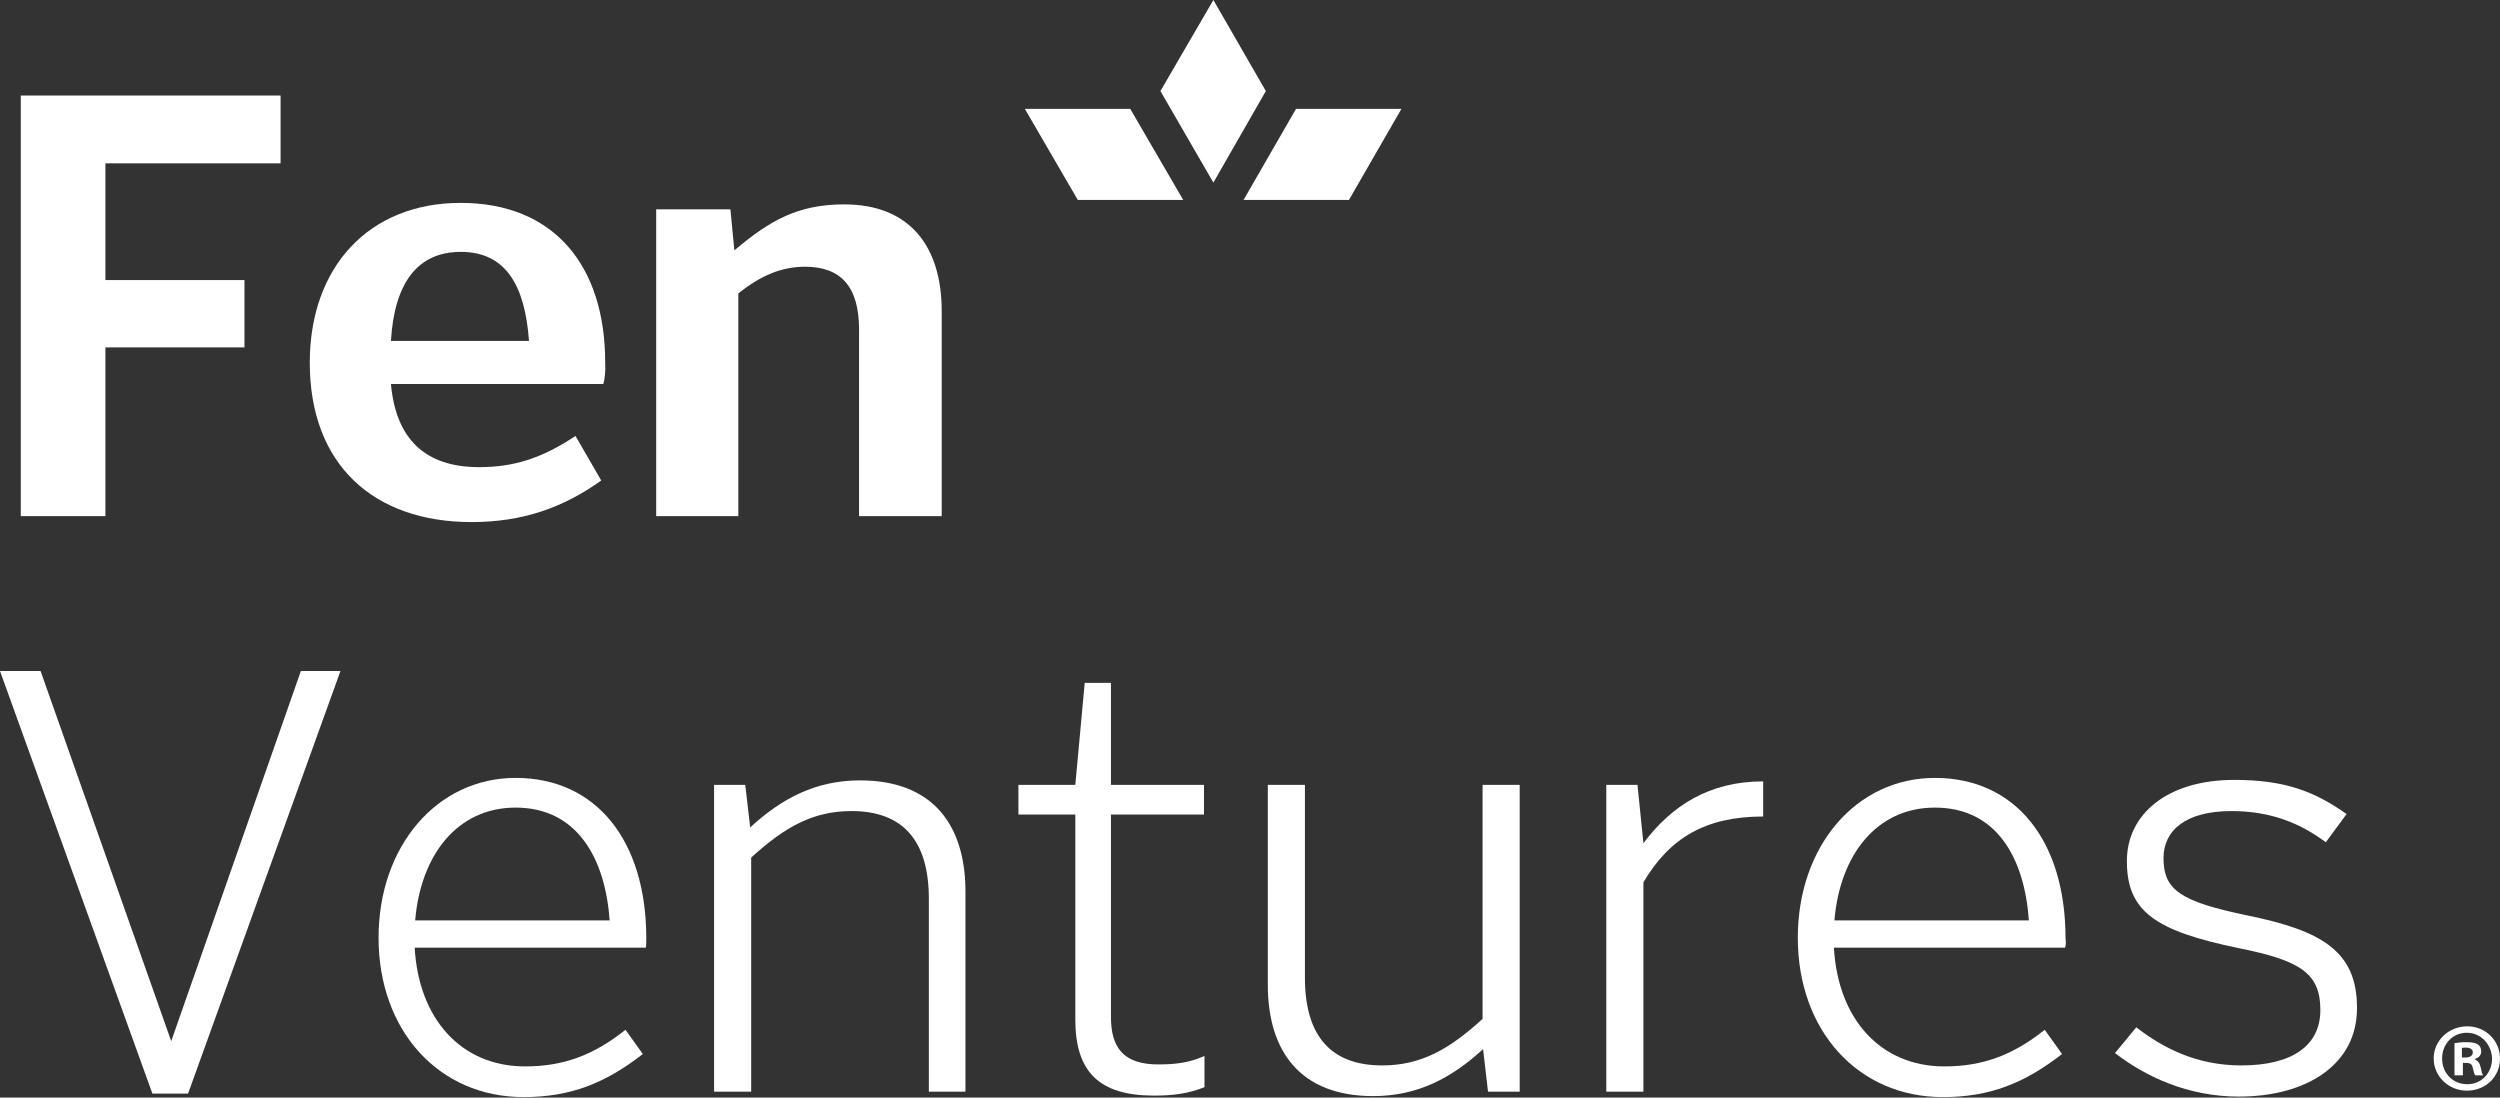
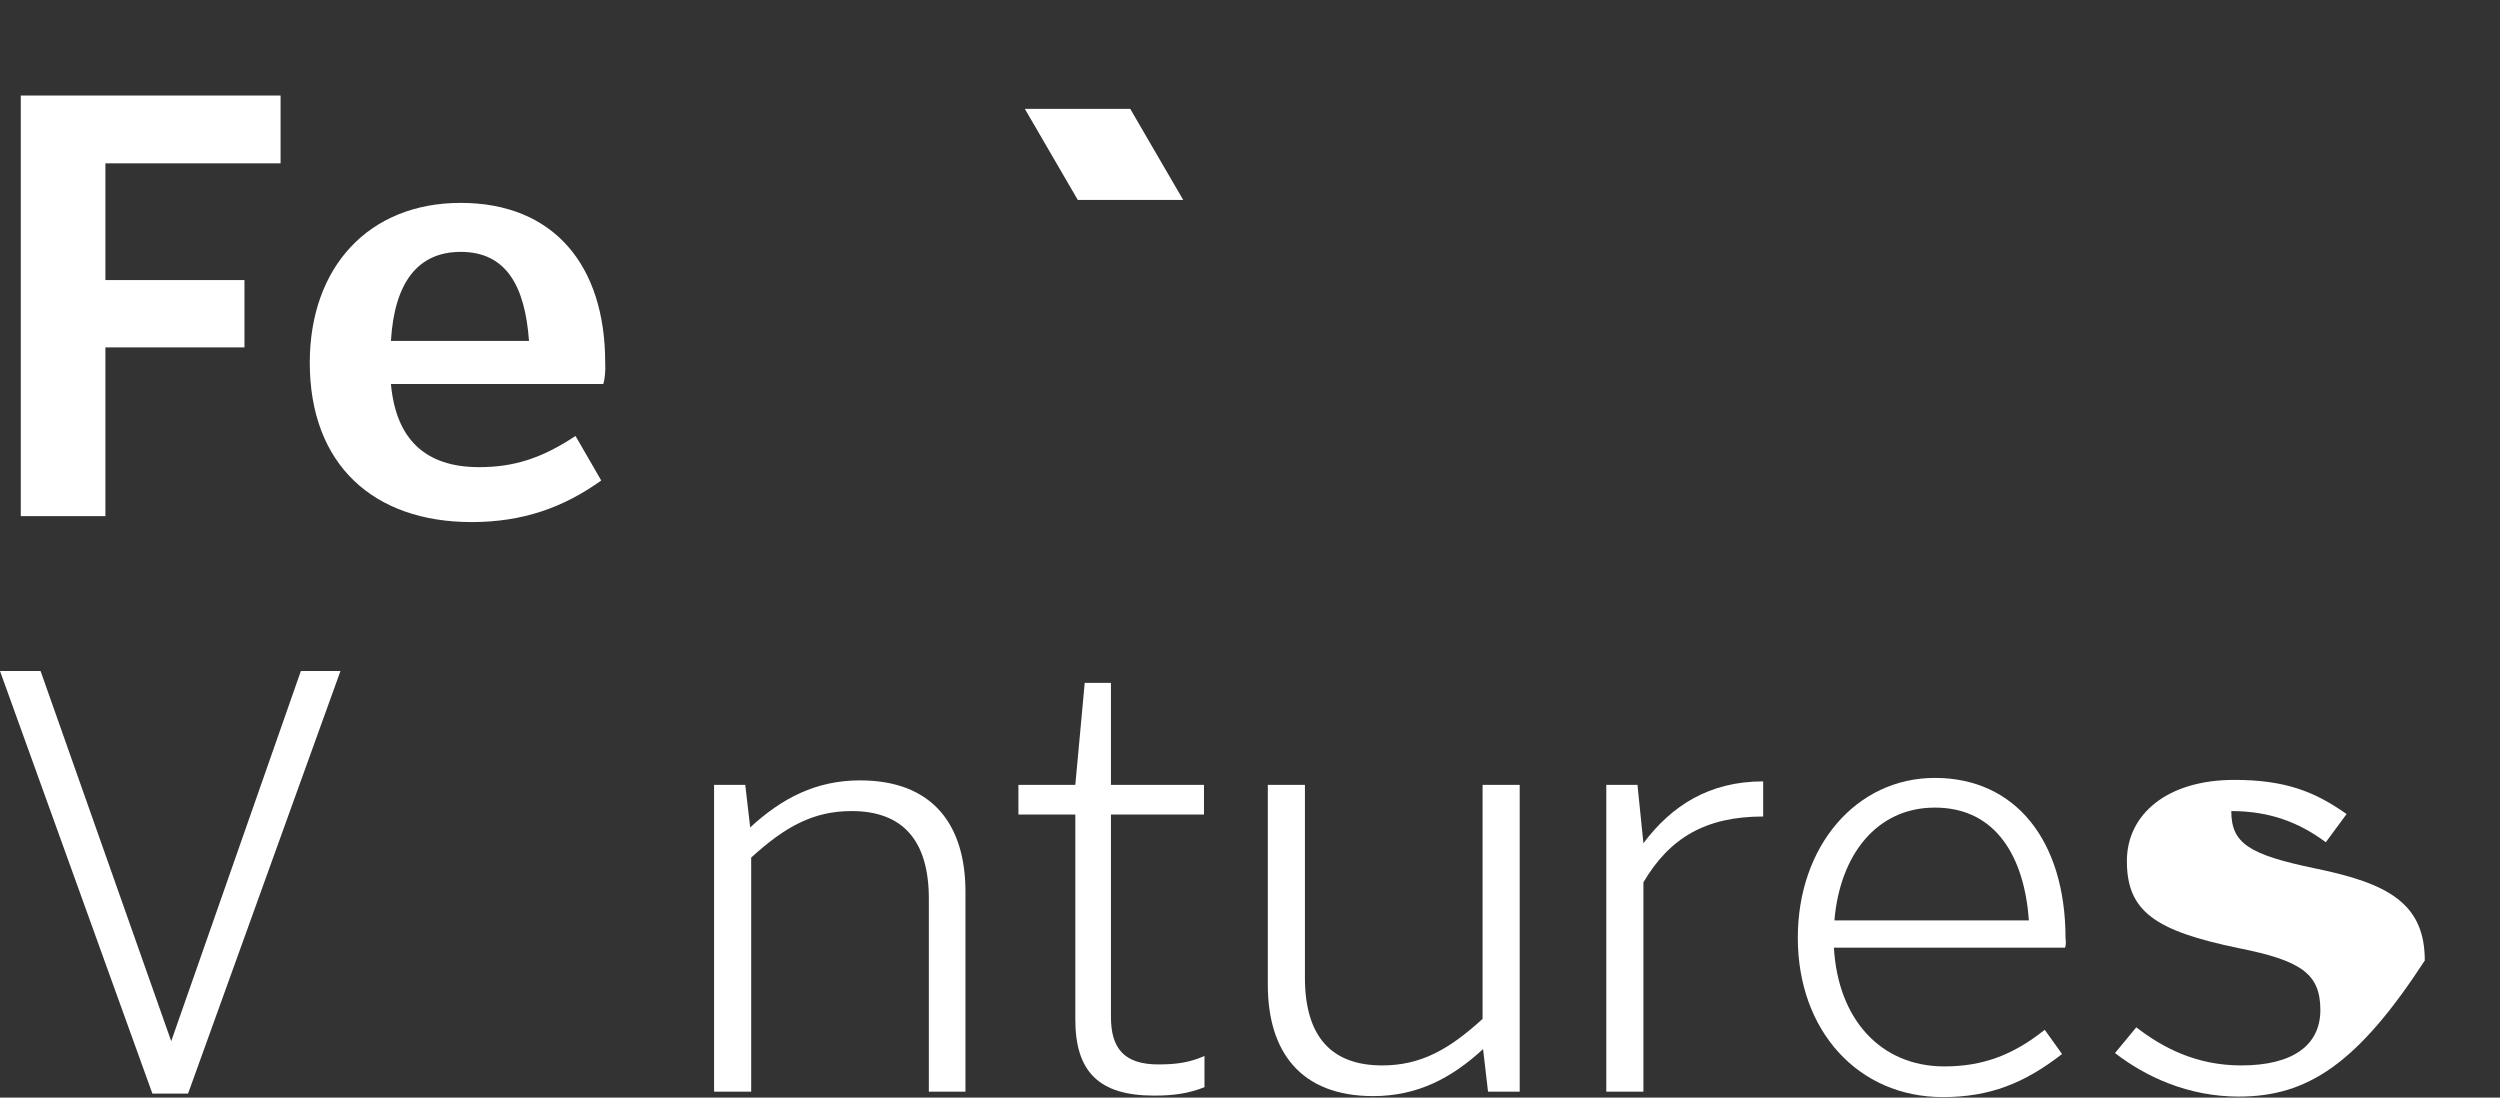
<svg xmlns="http://www.w3.org/2000/svg" version="1.1" x="0px" y="0px" viewBox="0 0 505.2 221.8" style="enable-background:new 0 0 505.2 221.8;" xml:space="preserve">
  <rect x="0" y="0" width="505.2" height="221.8" fill="#333333" stroke="none" />
  <style type="text/css">
	.st0{fill:#FFFFFF;}
</style>
  <g id="Layer_1">
    <g>
      <g>
        <g>
-           <polygon class="st0" points="251.3,40.4 261.9,22 283.2,22 272.6,40.4     " />
-           <polygon class="st0" points="234.5,18.4 245.2,0 255.8,18.4 245.2,36.9     " />
          <polygon class="st0" points="217.8,40.4 207.1,22 228.4,22 239.1,40.4     " />
        </g>
      </g>
      <g>
        <g>
          <g>
            <path class="st0" d="M21.3,33.1v23.5h28.1v13.6H21.3v34.1H4.2v-85h52.5v13.7H21.3z" />
            <path class="st0" d="M121.9,77.6H79c1,11.1,6.9,16.8,17.8,16.8c7.1,0,12.7-1.8,19.5-6.3l5.2,9c-7.7,5.5-15.9,8.4-26.2,8.4       c-19.8,0-32.7-11.6-32.7-32.2c0-19.3,11.9-32.3,30.5-32.3c18.7,0,29.2,12.5,29.2,32.3C122.4,74.9,122.2,76.8,121.9,77.6z        M93.1,50.9c-8.6,0-13.4,6.1-14.1,18h27.9C106.1,57.8,102.3,50.9,93.1,50.9z" />
-             <path class="st0" d="M173.6,104.4V66.6c0-8.7-3.7-12.7-10.9-12.7c-4.8,0-9,1.8-13.5,5.4v45h-16.6v-62h15l0.8,8.3       c7.2-6.1,12.9-9.3,22.2-9.3c13.1,0,19.7,8.3,19.7,21.6v41.4H173.6z" />
            <path class="st0" d="M38,221h-7.2L0,135.6h8.2l26.4,74.8l26.2-74.8h8L38,221z" />
-             <path class="st0" d="M130.5,191.5H83.8c0.8,14.4,9.4,24,22.3,24c7.8,0,13.9-2.3,20.3-7.4l3.5,4.9c-7.6,5.9-14.6,8.7-24.1,8.7       c-17.1,0-29.3-13.4-29.3-32.2c0-18.5,11.8-32.3,27.7-32.3c16.3,0,26.4,12.7,26.4,32.4C130.6,190.2,130.6,191.1,130.5,191.5z        M104.2,163.2c-11.8,0-19.2,9.6-20.3,22.8h39.3C122.3,173.4,116.6,163.2,104.2,163.2z" />
            <path class="st0" d="M187.7,220.6v-39c0-11.9-5.4-17.7-15.6-17.7c-7.7,0-13.4,3.1-20.3,9.4v47.3h-7.5v-62h6.3l1,8.6       c6.4-5.9,13.3-9.5,22.2-9.5c14.7,0,21.3,9,21.3,22.5v40.4H187.7z" />
            <path class="st0" d="M233.2,221.4c-11.1,0-15.9-4.8-15.9-15.4v-41.4h-11.5v-6h11.5l1.9-20.6h5.3v20.6h18.8v6h-18.8v40.9       c0,6.4,2.7,9.6,9.6,9.6c3.7,0,6.3-0.4,9.3-1.7v6.3C240.1,221,237.1,221.4,233.2,221.4z" />
            <path class="st0" d="M300.7,220.6l-1-8.6c-6.4,5.9-13.3,9.5-22.2,9.5c-14.7,0-21.3-9-21.3-22.5v-40.4h7.5v39       c0,11.9,5.4,17.7,15.6,17.7c7.7,0,13.4-3.1,20.3-9.4v-47.3h7.5v62H300.7z" />
            <path class="st0" d="M332.1,178.3v42.3h-7.5v-62h6.3l1.2,11.8c5.7-7.6,13.3-12.5,24.2-12.5v7.1       C344.7,165,337.4,169.3,332.1,178.3z" />
            <path class="st0" d="M417.3,191.5h-46.7c0.8,14.4,9.4,24,22.3,24c7.8,0,13.9-2.3,20.3-7.4l3.5,4.9c-7.6,5.9-14.6,8.7-24.1,8.7       c-17.1,0-29.3-13.4-29.3-32.2c0-18.5,11.8-32.3,27.7-32.3c16.3,0,26.4,12.7,26.4,32.4C417.5,190.2,417.5,191.1,417.3,191.5z        M391,163.2c-11.8,0-19.2,9.6-20.3,22.8h39.3C409.1,173.4,403.5,163.2,391,163.2z" />
-             <path class="st0" d="M452.4,221.6c-10.2,0-18.8-4-25-8.8l4.3-5.2c5.3,4.1,12.1,7.7,21.2,7.7c10.6,0,16-4.2,16-11.2       c0-7.4-4-10-16.5-12.5c-16.9-3.5-22.6-7.4-22.6-17.6c0-9.5,8.2-16.4,21.7-16.4c10.4,0,16.3,2.4,22.7,6.9l-4.2,5.7       c-5.5-4.1-11.5-6.3-19.1-6.3c-9.2,0-13.7,3.9-13.7,9.5c0,6.5,3.5,8.8,17,11.6c14.6,3,22.1,7,22.1,18.6       C476.4,215,466.3,221.6,452.4,221.6z" />
+             <path class="st0" d="M452.4,221.6c-10.2,0-18.8-4-25-8.8l4.3-5.2c5.3,4.1,12.1,7.7,21.2,7.7c10.6,0,16-4.2,16-11.2       c0-7.4-4-10-16.5-12.5c-16.9-3.5-22.6-7.4-22.6-17.6c0-9.5,8.2-16.4,21.7-16.4c10.4,0,16.3,2.4,22.7,6.9l-4.2,5.7       c-5.5-4.1-11.5-6.3-19.1-6.3c0,6.5,3.5,8.8,17,11.6c14.6,3,22.1,7,22.1,18.6       C476.4,215,466.3,221.6,452.4,221.6z" />
          </g>
        </g>
        <g>
-           <path class="st0" d="M498.6,207.4c3.7,0,6.6,2.9,6.6,6.5c0,3.7-2.9,6.5-6.7,6.5c-3.7,0-6.7-2.9-6.7-6.5      C491.8,210.3,494.8,207.4,498.6,207.4L498.6,207.4z M498.5,208.7c-2.9,0-5,2.3-5,5.2c0,2.9,2.1,5.2,5.1,5.2c2.9,0,5-2.3,5-5.2      C503.5,211.1,501.4,208.7,498.5,208.7L498.5,208.7z M497.5,217.3H496v-6.5c0.6-0.1,1.4-0.2,2.5-0.2c1.2,0,1.8,0.2,2.3,0.5      c0.4,0.3,0.6,0.8,0.6,1.4c0,0.8-0.6,1.3-1.3,1.5v0.1c0.6,0.2,1,0.7,1.2,1.6c0.2,1,0.3,1.4,0.5,1.6h-1.6      c-0.2-0.2-0.3-0.8-0.5-1.5c-0.1-0.7-0.5-1-1.3-1h-0.7V217.3z M497.5,213.7h0.7c0.8,0,1.5-0.3,1.5-1c0-0.6-0.4-1-1.4-1      c-0.4,0-0.7,0-0.8,0.1V213.7z" />
-         </g>
+           </g>
      </g>
    </g>
  </g>
  <g id="Margenes">
</g>
</svg>